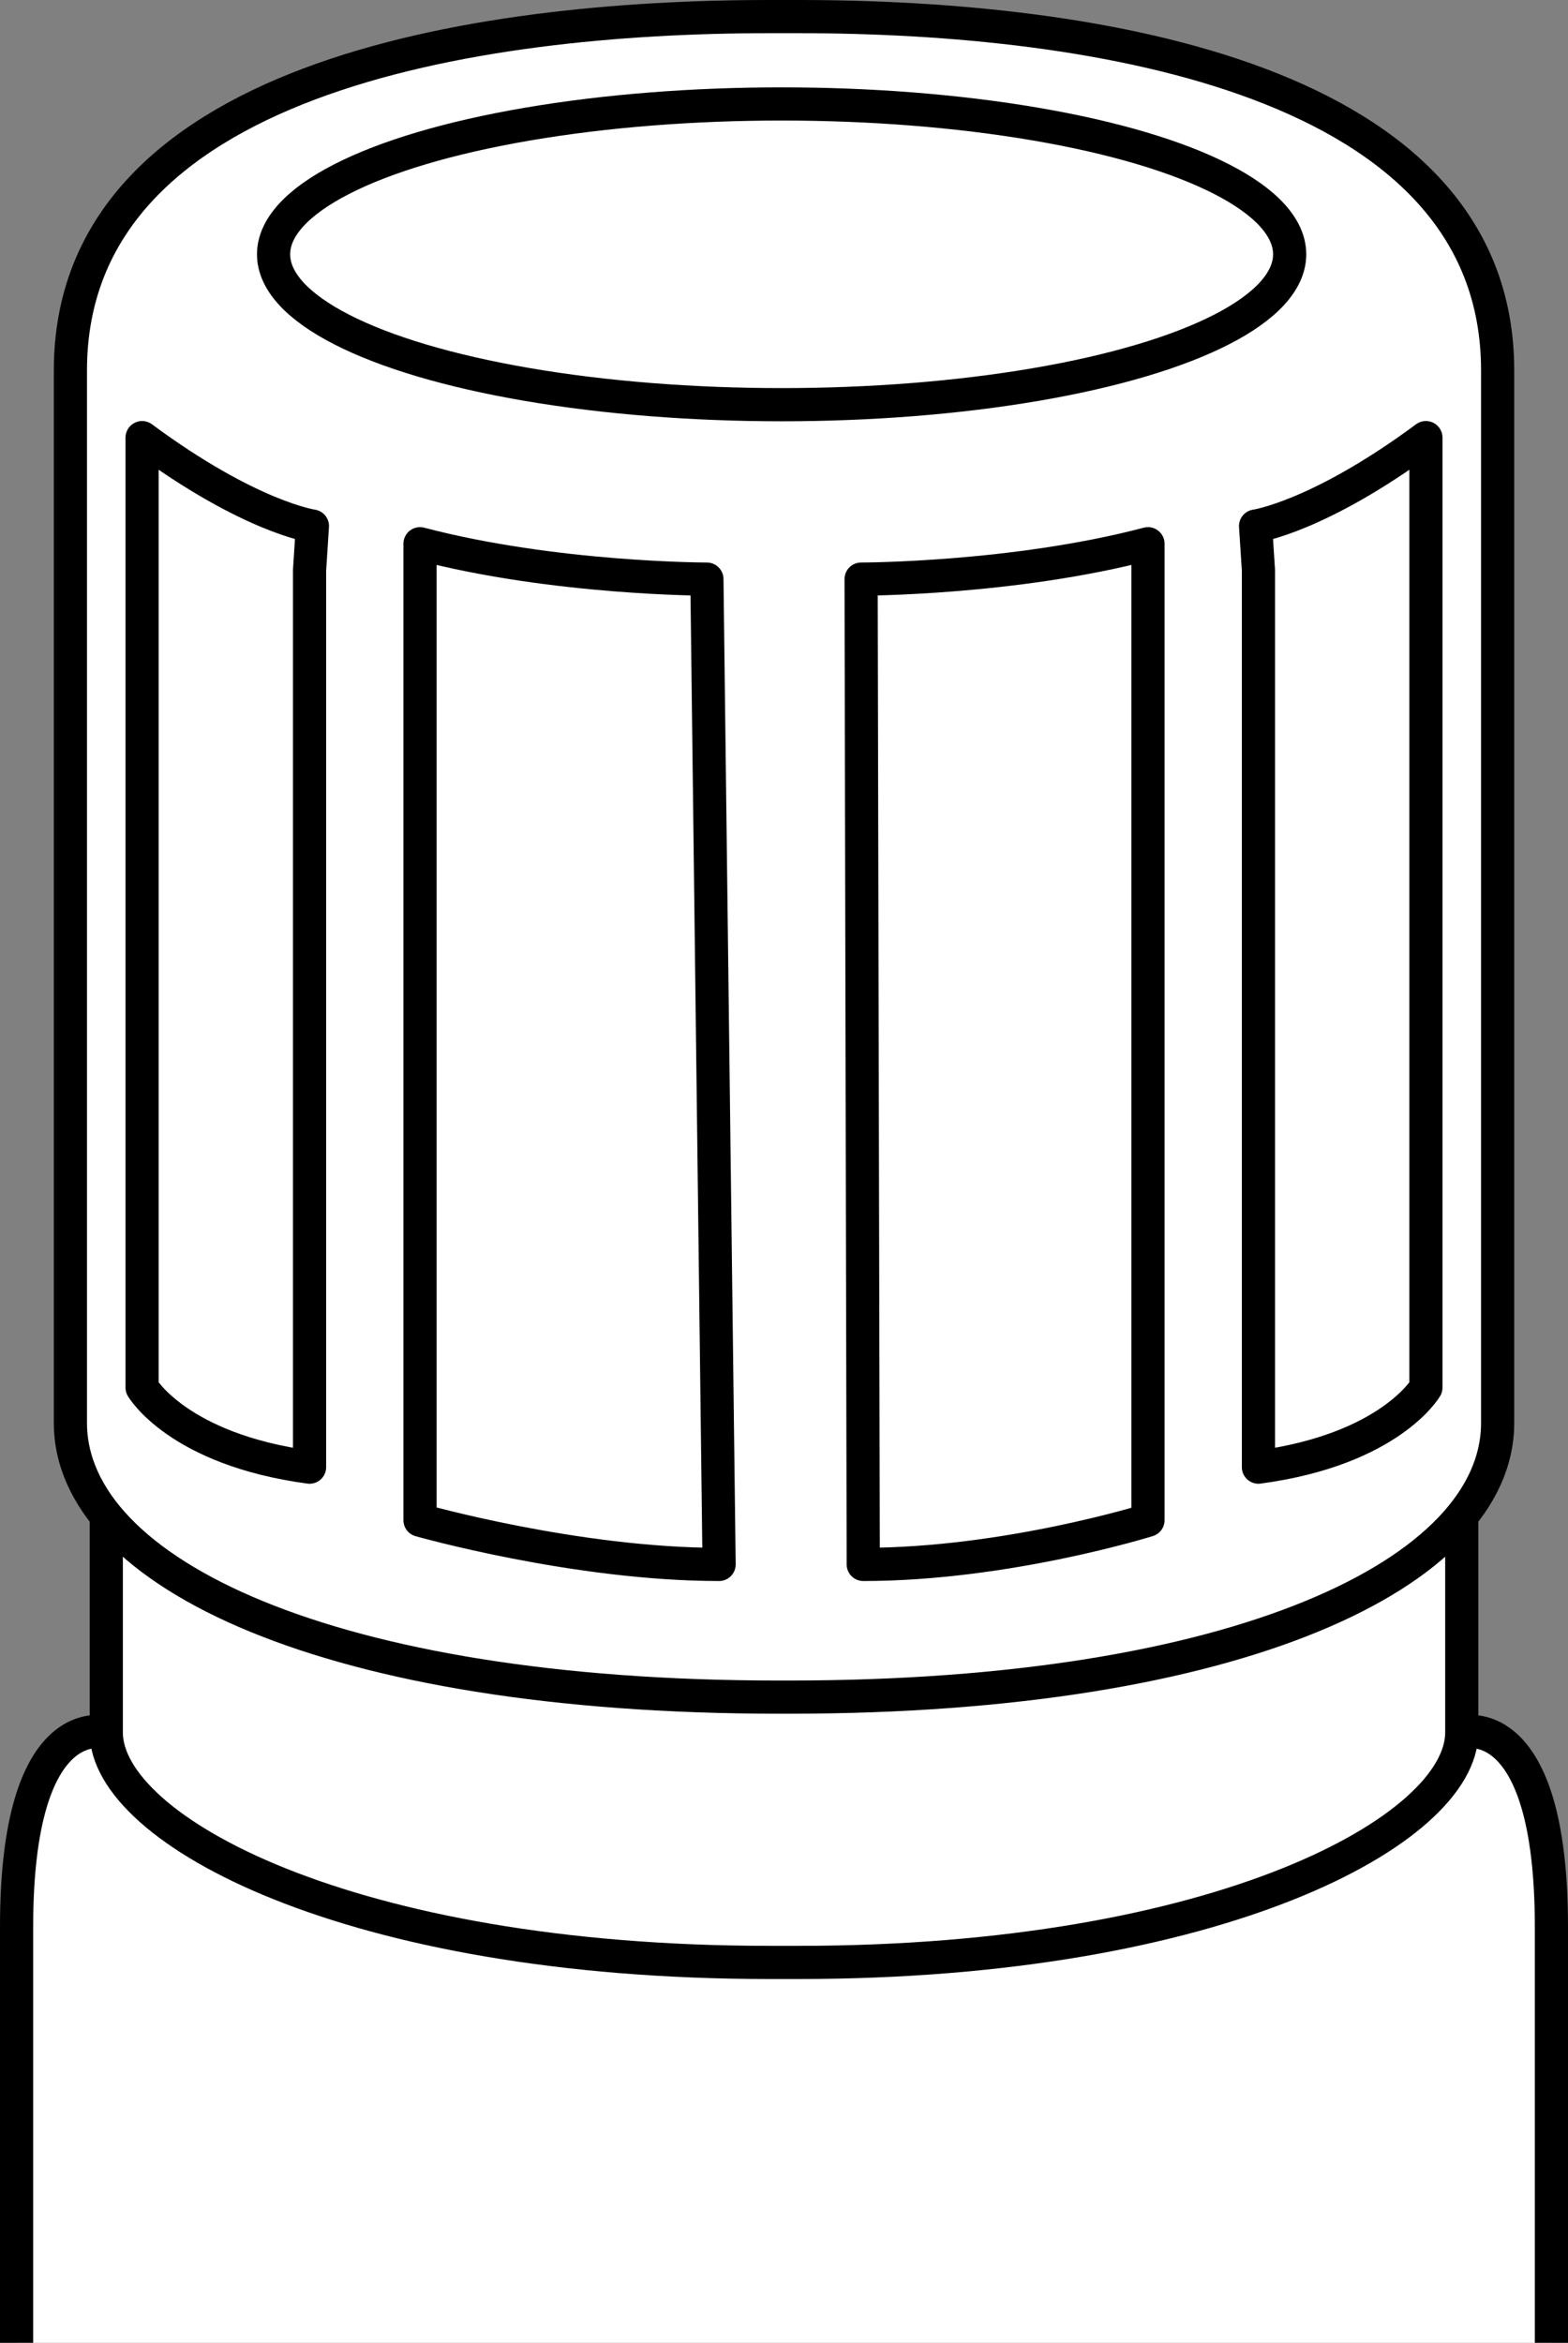
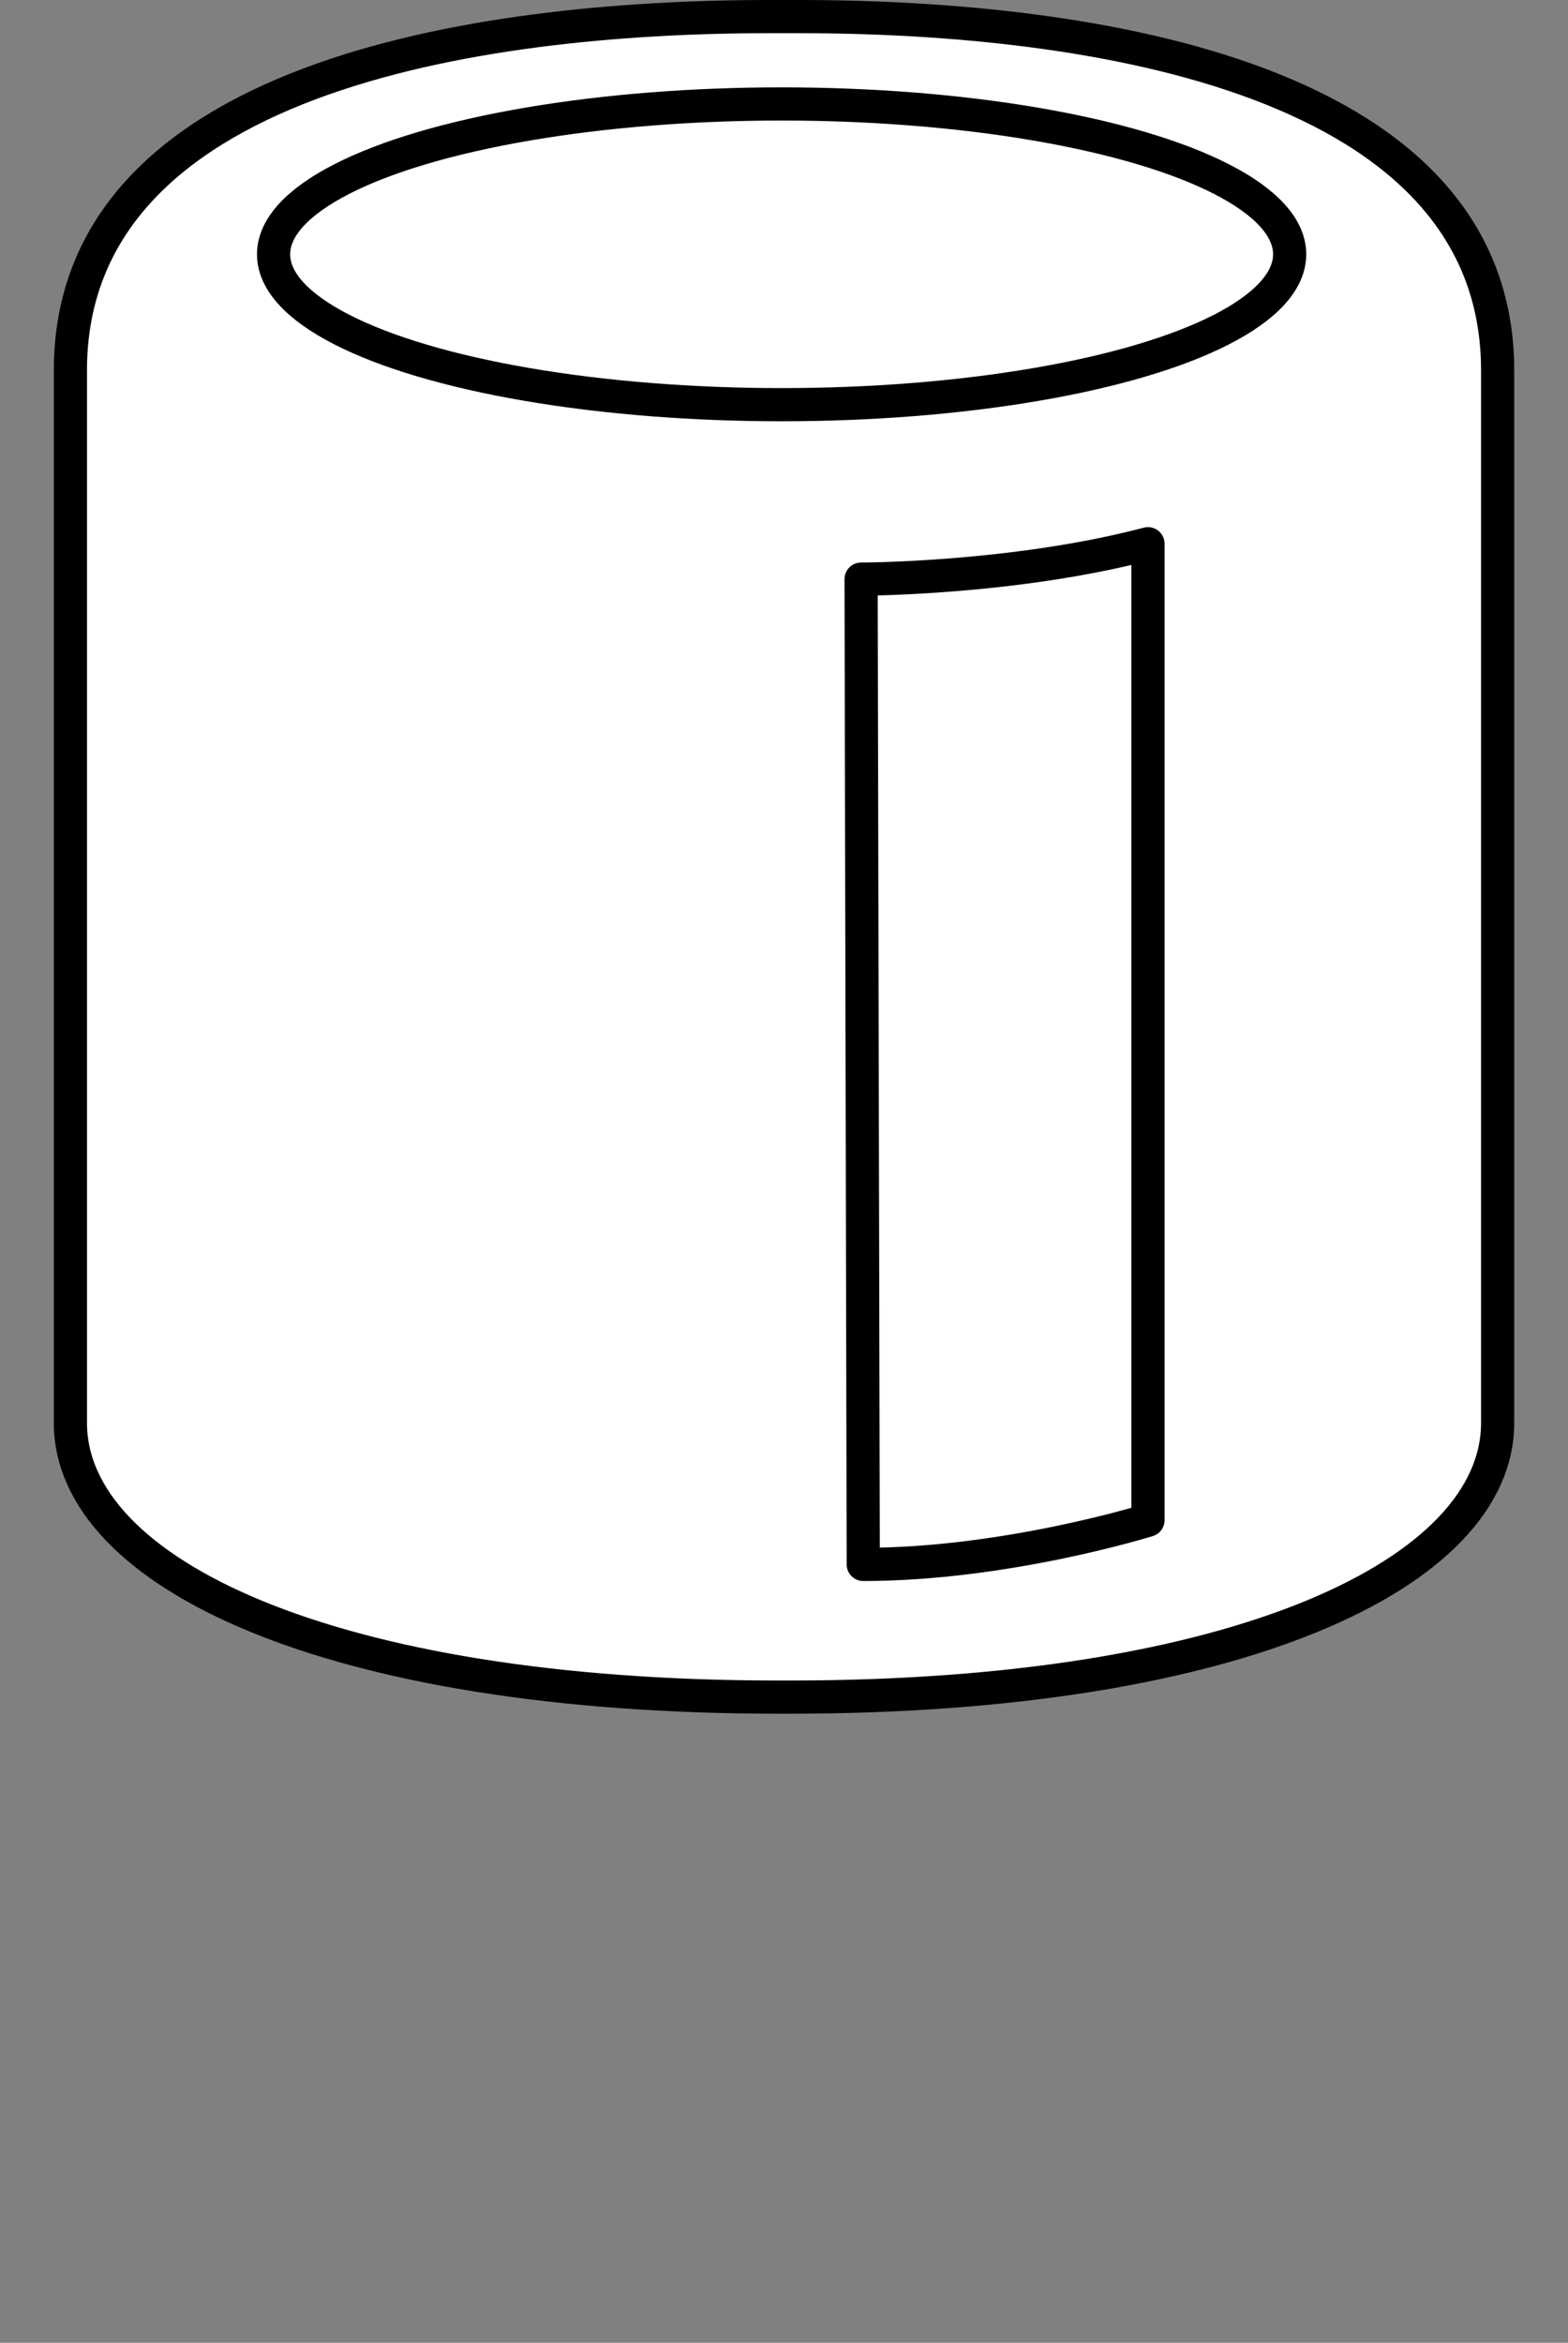
<svg xmlns="http://www.w3.org/2000/svg" version="1.1" id="image" x="0px" y="0px" width="37.817px" height="56.478px" viewBox="0 0 37.817 56.478" enable-background="new 0 0 37.817 56.478" xml:space="preserve">
  <rect x="0" y="0" width="37.817" height="56.478" fill="#808080" stroke="none" />
-   <path fill="#FFFFFF" stroke="#000000" stroke-width="0.8" stroke-miterlimit="10" d="M37.417,56.478c0,0,0-4.691,0-10.022  s-2.162-4.691-2.162-4.691H2.562c0,0-2.162-0.64-2.162,4.691s0,10.022,0,10.022" />
-   <path fill="#FFFFFF" stroke="#000000" stroke-width="0.8" stroke-miterlimit="10" d="M35.255,33.876c0,0,0,5.544,0,7.889  c0,2.345-5.838,5.544-16,5.544h-0.692c-10.162,0-16-3.198-16-5.544c0-2.345,0-7.889,0-7.889" />
  <path fill="#FFFFFF" stroke="#000000" stroke-width="0.8" stroke-miterlimit="10" d="M19.038,40.913  c10.811,0,17.082-2.985,17.082-6.61c0-3.625,0-18.337,0-25.374S26.39,0.4,19.255,0.4h-0.692  c-7.135,0-16.865,1.493-16.865,8.529s0,21.749,0,25.374c0,3.625,6.271,6.61,17.082,6.61H19.038z" />
-   <path fill="none" stroke="#000000" stroke-width="0.8" stroke-linejoin="round" stroke-miterlimit="10" d="M17.049,13.961  c0,0-3.676,0-6.919-0.853v23.54c0,0,3.754,1.066,7.213,1.066L17.049,13.961z" />
-   <path fill="none" stroke="#000000" stroke-width="0.8" stroke-linejoin="round" stroke-miterlimit="10" d="M7.535,12.682  c0,0-1.514-0.213-4.108-2.132V33.45c0,0,0.865,1.493,4.039,1.919V13.748L7.535,12.682z" />
  <path fill="none" stroke="#000000" stroke-width="0.8" stroke-linejoin="round" stroke-miterlimit="10" d="M20.768,13.961  c0,0,3.676,0,6.919-0.853v23.54c0,0-3.408,1.066-6.867,1.066L20.768,13.961z" />
-   <path fill="none" stroke="#000000" stroke-width="0.8" stroke-linejoin="round" stroke-miterlimit="10" d="M30.282,12.682  c0,0,1.514-0.213,4.108-2.132V33.45c0,0-0.865,1.493-4.039,1.919V13.748L30.282,12.682z" />
  <ellipse fill="#FFFFFF" stroke="#000000" stroke-width="0.8" stroke-miterlimit="10" cx="18.851" cy="6.131" rx="12.253" ry="3.625" />
</svg>